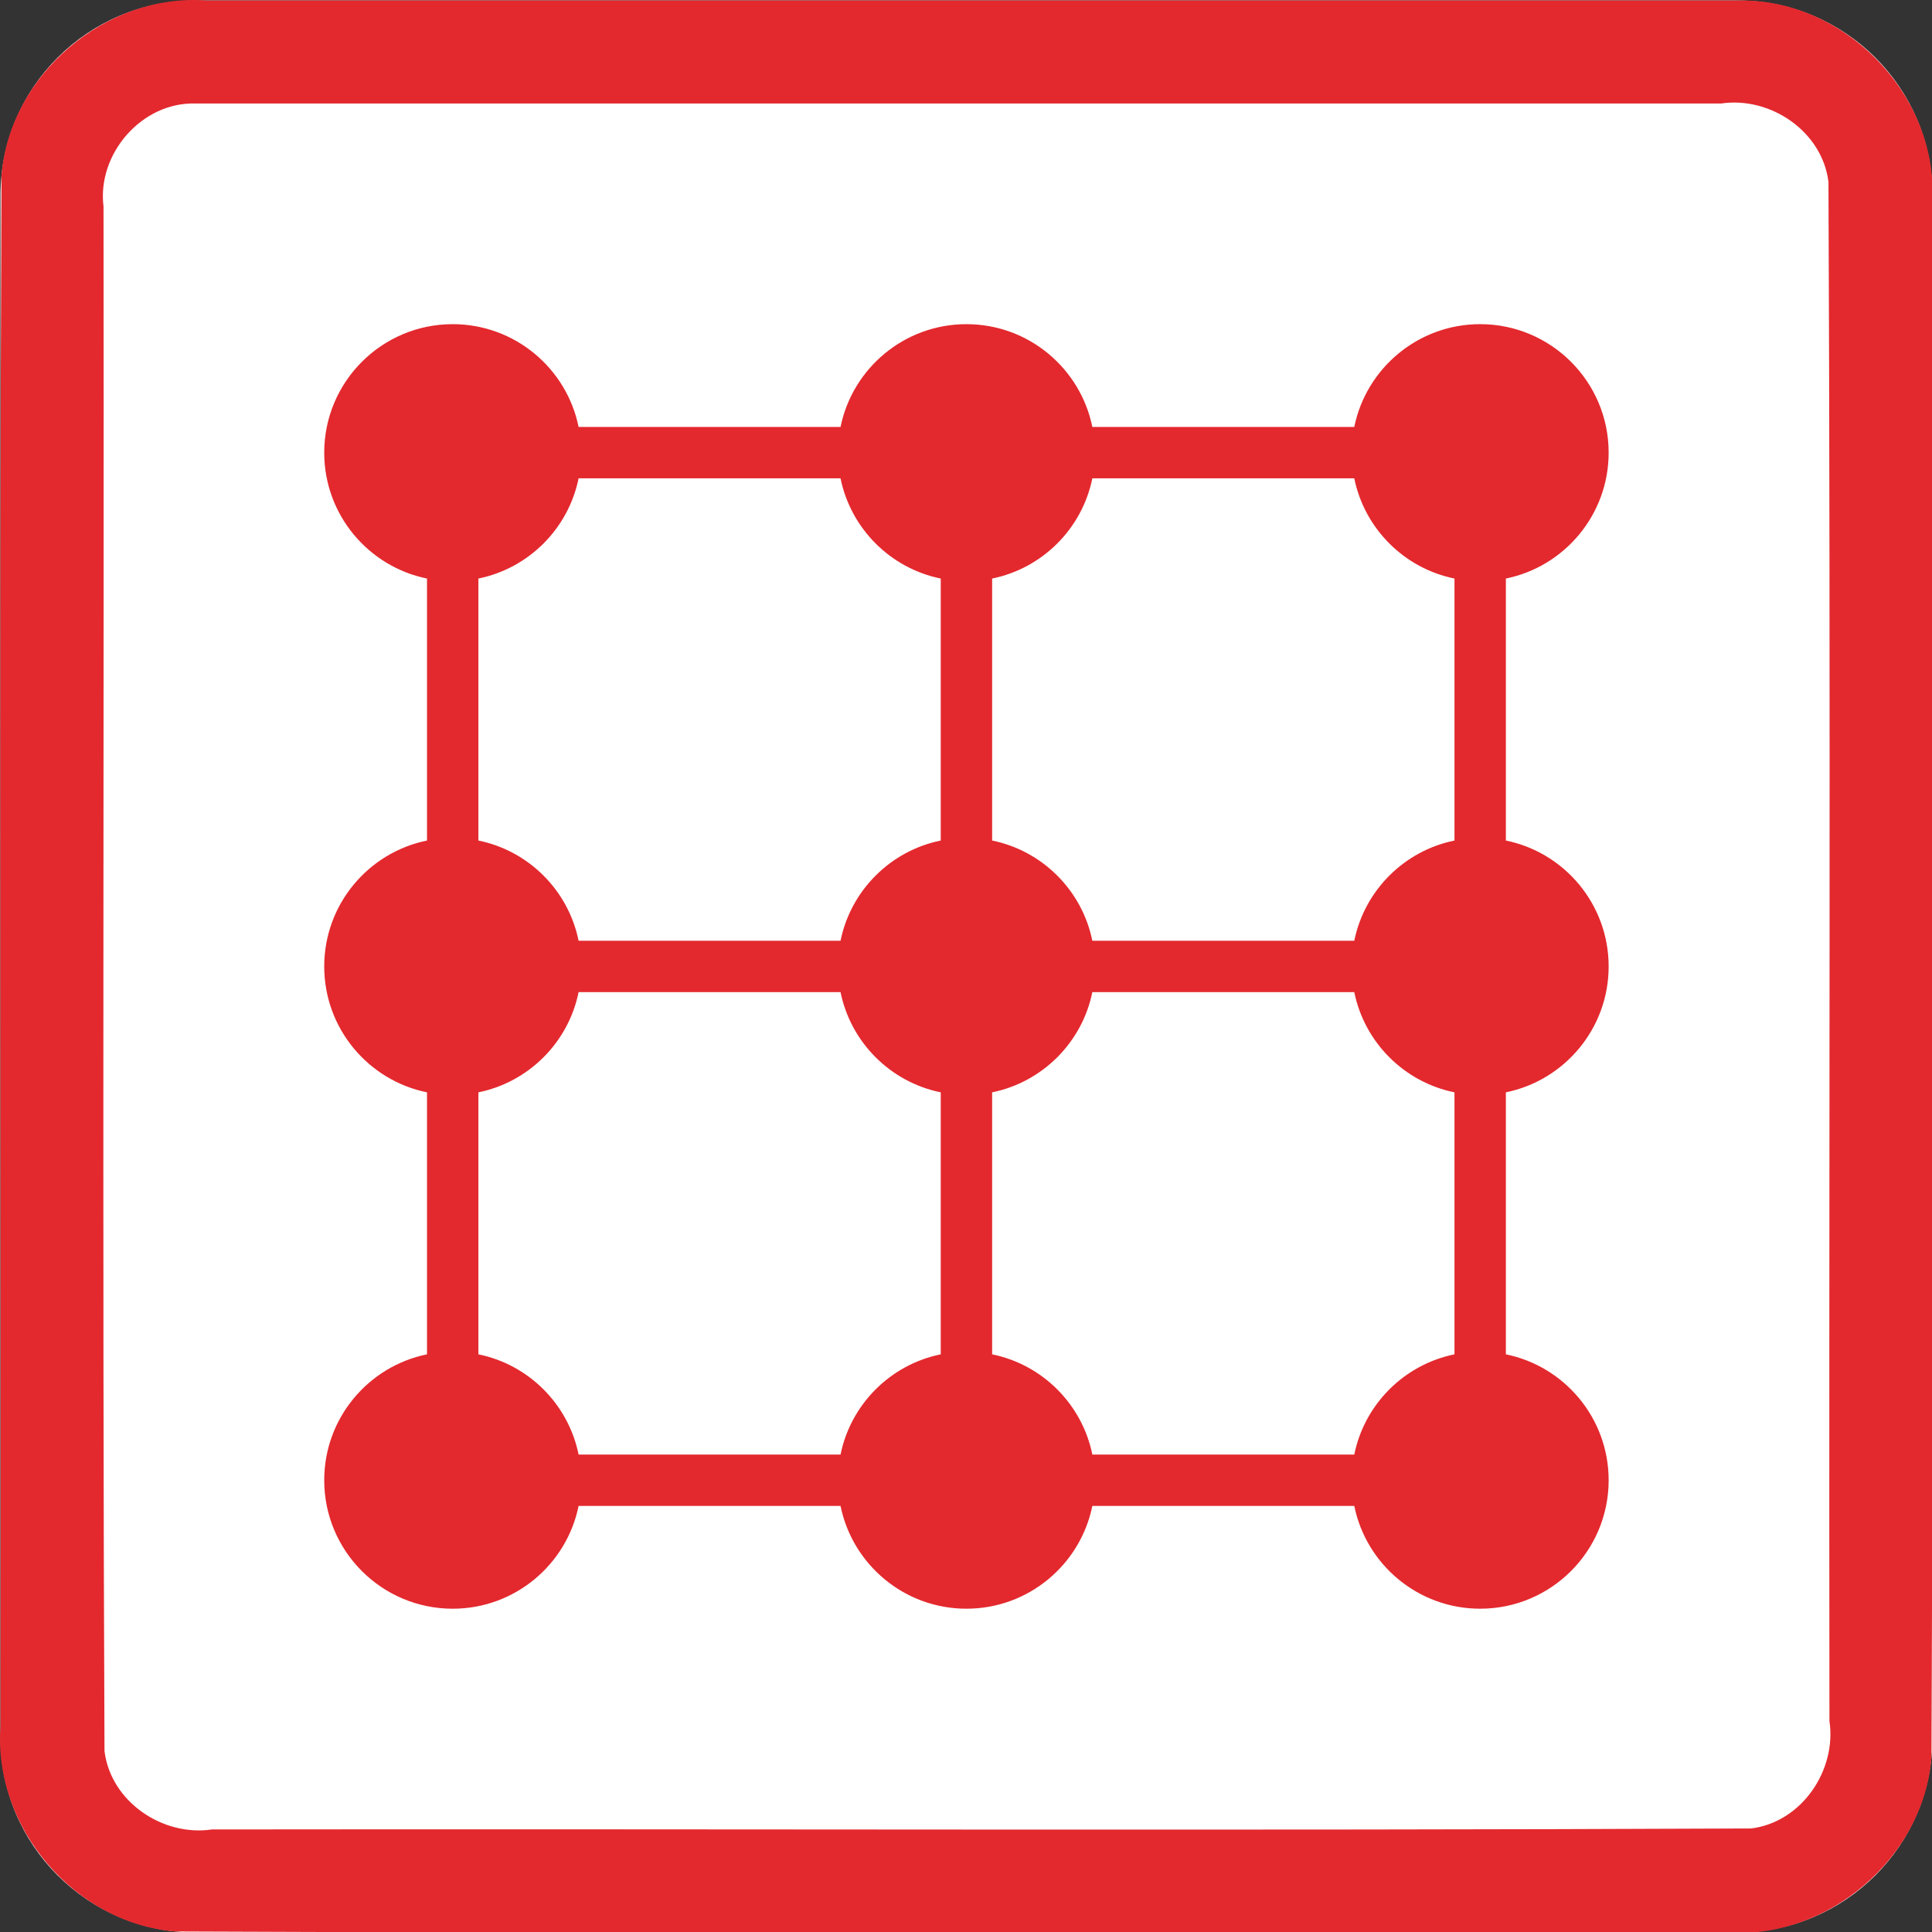
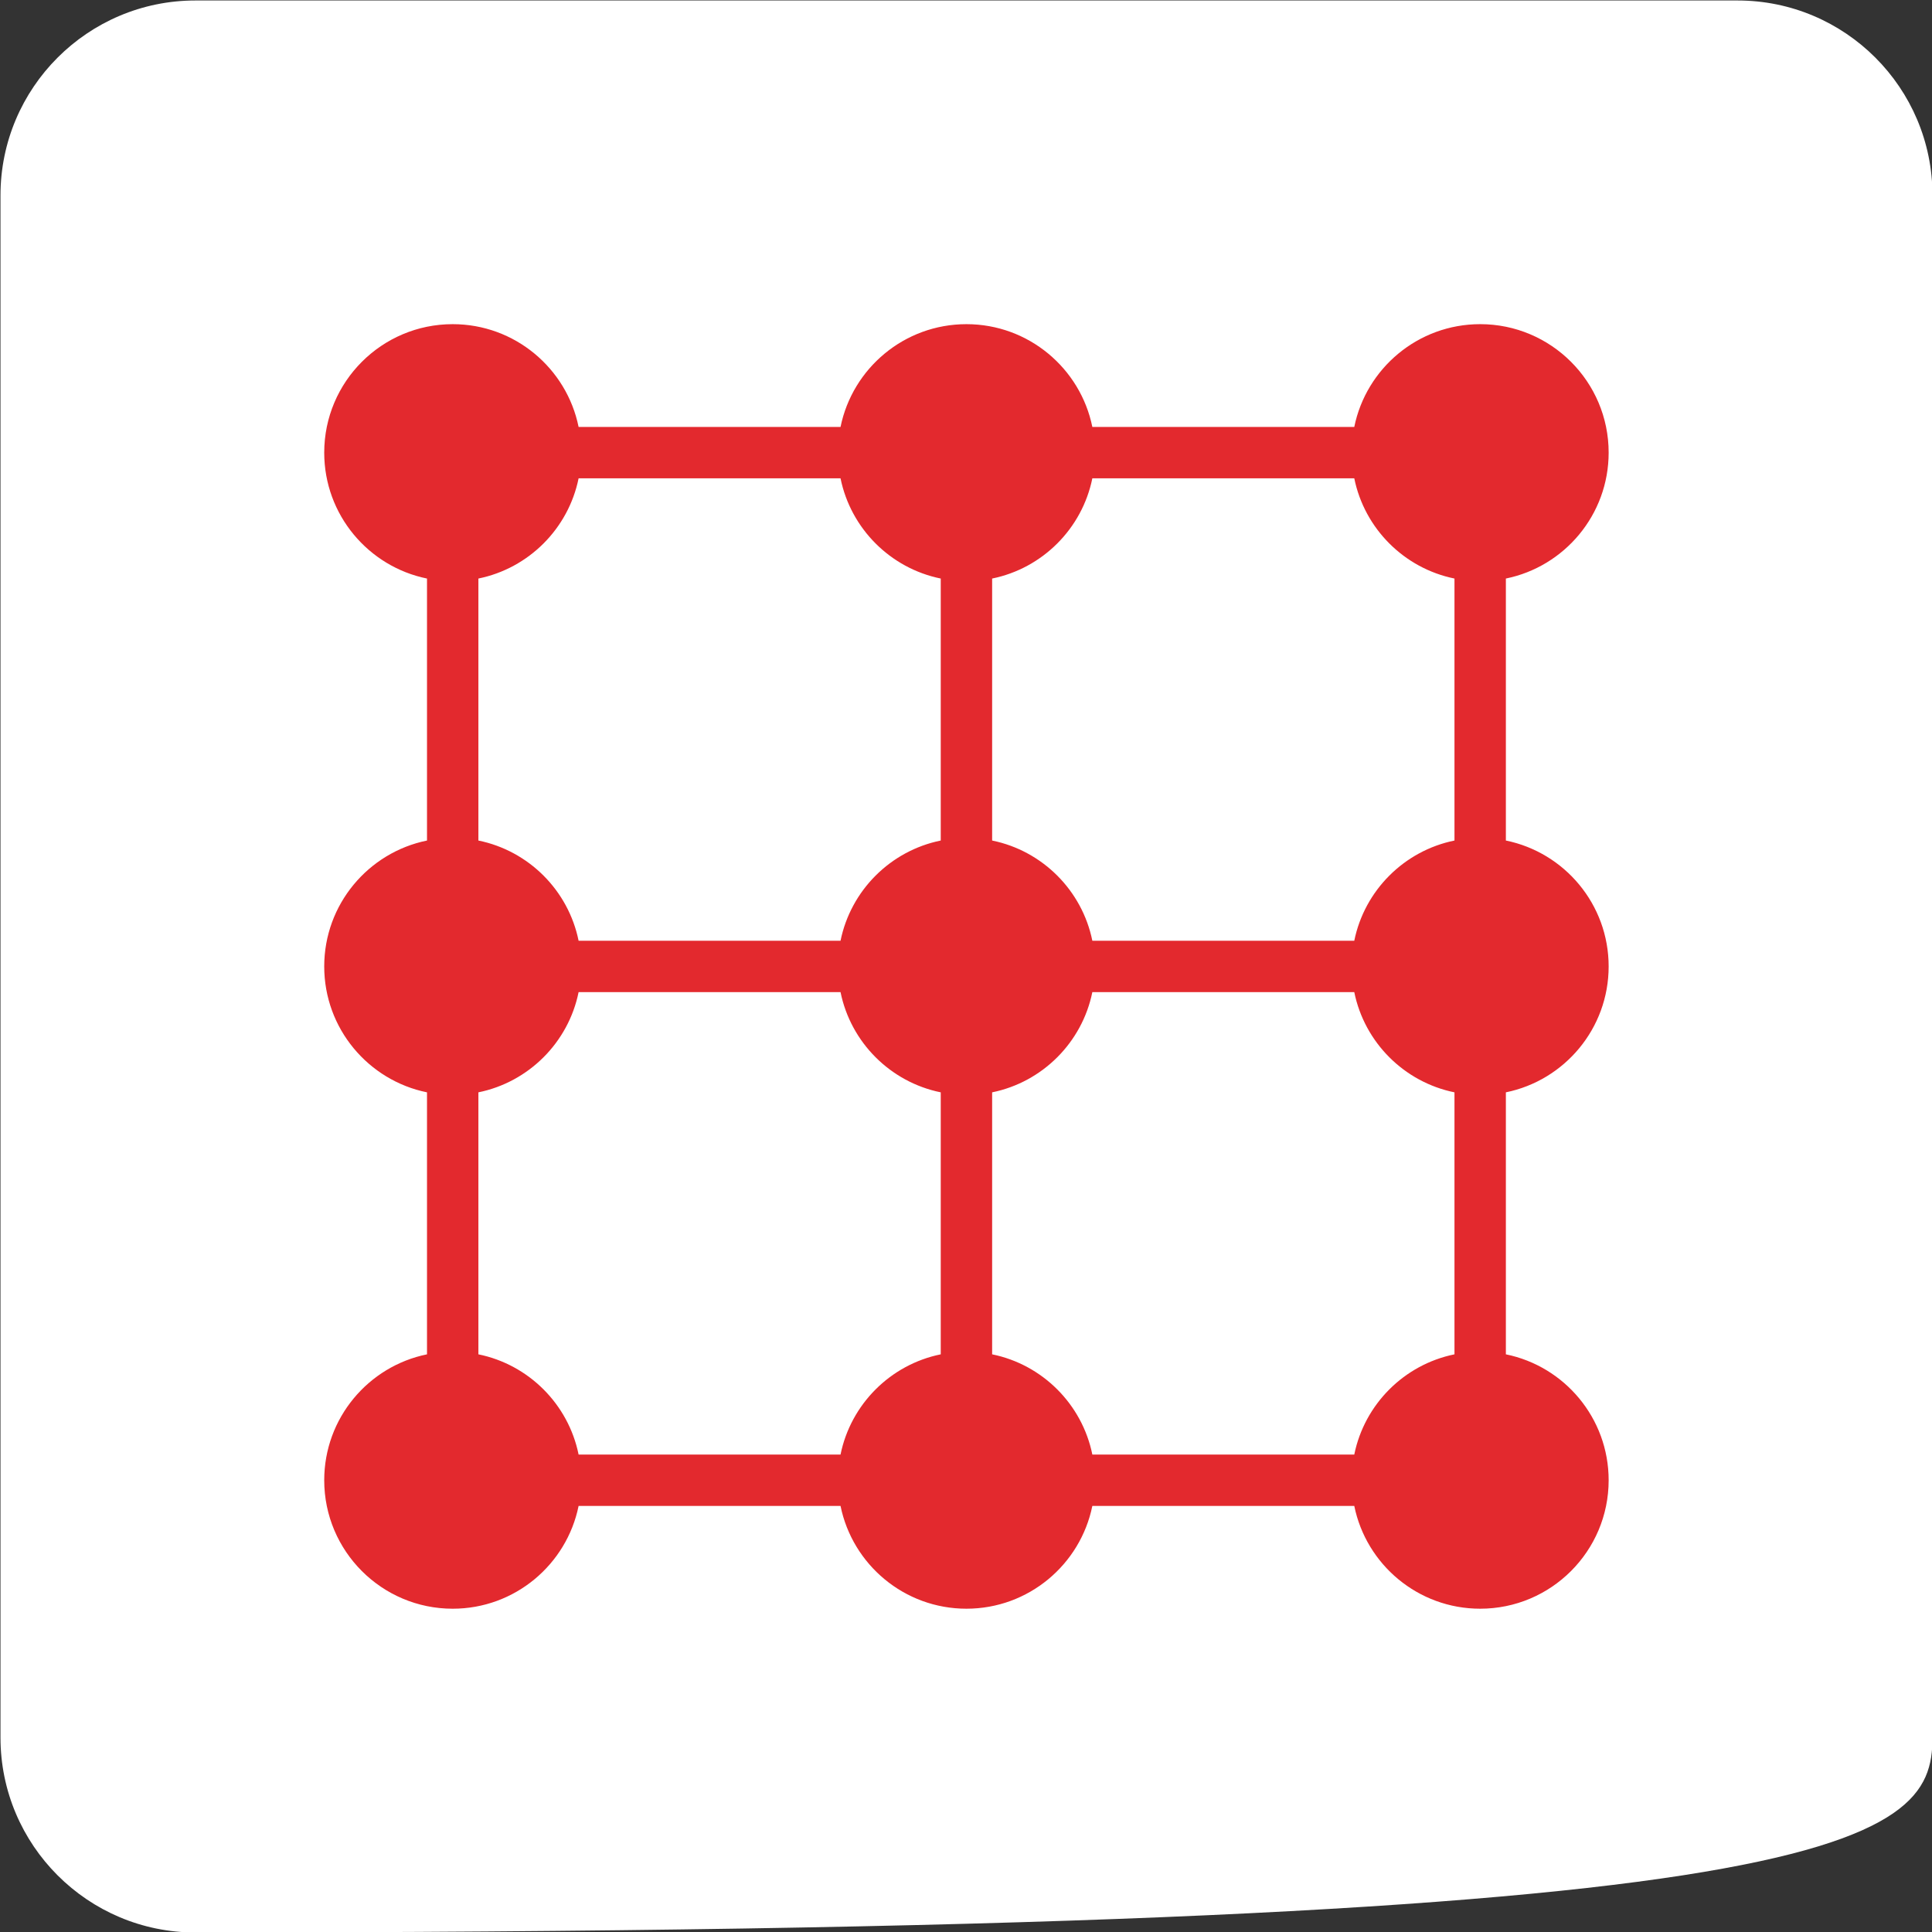
<svg xmlns="http://www.w3.org/2000/svg" id="svg1257" style="clip-rule:evenodd;fill-rule:evenodd;stroke-linejoin:round;stroke-miterlimit:1.414" xml:space="preserve" version="1.1" viewBox="0 0 60 60" height="60" width="60">
  <rect x="0" y="0" width="60" height="60" fill="#333333" stroke="none" />
  <defs id="defs1261" />
  <g transform="matrix(0.2,0,0,0.2,0.015,0.015)" id="g1255">
    <g id="Background">
      <g id="g1247">
-         <path id="path1243" style="fill:#ffffff" d="M 300,30.271 C 300,13.564 286.436,0 269.729,0 H 30.271 C 13.564,0 0,13.564 0,30.271 V 269.729 C 0,286.436 13.564,300 30.271,300 H 269.729 C 286.436,300 300,286.436 300,269.729 Z" />
-         <path id="path1245" d="m 269.925,0.001 c 16.1,-0.315 30.494,14.173 30.075,30.27 -0.106,80.849 0.211,161.712 -0.156,242.552 C 298.614,288.464 283.652,301.157 268.032,300 187.749,299.894 107.451,300.211 27.177,299.844 11.536,298.614 -1.157,283.652 0,268.032 0.106,187.749 -0.211,107.451 0.156,27.177 1.386,11.536 16.348,-1.157 31.968,0 111.287,6.6687171e-4 190.606,-0.001 269.925,0.001 Z M 30.296,16 C 21.974,15.733 14.968,23.801 16,31.993 16.104,111.936 15.794,191.899 16.152,271.829 17.11,279.666 25.172,285.145 32.842,284 112.501,283.896 192.181,284.206 271.829,283.848 279.666,282.89 285.145,274.828 284,267.158 283.896,187.499 284.206,107.819 283.848,28.171 282.89,20.334 274.828,14.855 267.158,16 188.204,16 109.25,16 30.296,16 Z" style="fill:#e3292e" />
+         <path id="path1243" style="fill:#ffffff" d="M 300,30.271 C 300,13.564 286.436,0 269.729,0 H 30.271 C 13.564,0 0,13.564 0,30.271 V 269.729 C 0,286.436 13.564,300 30.271,300 C 286.436,300 300,286.436 300,269.729 Z" />
      </g>
    </g>
    <g id="g1253" transform="matrix(0.798,0,0,0.798,30.293,30.293)">
      <g id="Layer1">
        <path id="path1250" style="fill:#e3292e" d="m 225.468,45.022 c 2.318,-11.406 12.413,-20 24.498,-20 13.798,0 25,11.202 25,25 0,12.086 -8.594,22.18 -20,24.499 v 50.98 c 11.406,2.319 20,12.413 20,24.499 0,12.086 -8.594,22.18 -20,24.499 v 50.98 c 11.406,2.319 20,12.413 20,24.499 0,13.798 -11.202,25 -25,25 -12.085,0 -22.18,-8.594 -24.498,-20 h -50.969 c -2.319,11.406 -12.413,20 -24.499,20 -12.086,0 -22.18,-8.594 -24.499,-20 H 74.532 c -2.318,11.406 -12.413,20 -24.498,20 -13.798,0 -25,-11.202 -25,-25 0,-12.086 8.594,-22.18 20,-24.499 v -50.98 c -11.406,-2.319 -20,-12.413 -20,-24.499 0,-12.086 8.594,-22.18 20,-24.499 v -50.98 c -11.406,-2.319 -20,-12.413 -20,-24.499 0,-13.798 11.202,-25 25,-25 12.085,0 22.18,8.594 24.498,20 h 50.969 c 2.319,-11.406 12.413,-20 24.499,-20 12.086,0 22.18,8.594 24.499,20 z m 0,109.978 h -50.969 c -1.99,9.79 -9.709,17.509 -19.499,19.499 v 50.98 c 9.79,1.991 17.509,9.709 19.499,19.499 h 50.969 c 1.99,-9.79 9.709,-17.508 19.498,-19.499 v -50.98 C 235.177,172.509 227.458,164.79 225.468,155 Z m -99.967,0 H 74.532 c -1.99,9.79 -9.709,17.509 -19.498,19.499 v 50.98 c 9.789,1.991 17.508,9.709 19.498,19.499 h 50.969 c 1.99,-9.79 9.709,-17.508 19.499,-19.499 v -50.98 C 135.21,172.509 127.491,164.79 125.501,155 Z M 225.468,55.022 H 174.499 C 172.509,64.812 164.79,72.53 155,74.521 v 50.98 c 9.79,1.99 17.509,9.709 19.499,19.499 h 50.969 c 1.99,-9.79 9.709,-17.509 19.498,-19.499 V 74.521 C 235.177,72.53 227.458,64.812 225.468,55.022 Z m -99.967,0 H 74.532 c -1.99,9.79 -9.709,17.508 -19.498,19.499 v 50.98 c 9.789,1.99 17.508,9.709 19.498,19.499 h 50.969 c 1.99,-9.79 9.709,-17.509 19.499,-19.499 V 74.521 C 135.21,72.53 127.491,64.812 125.501,55.022 Z" />
      </g>
    </g>
  </g>
</svg>